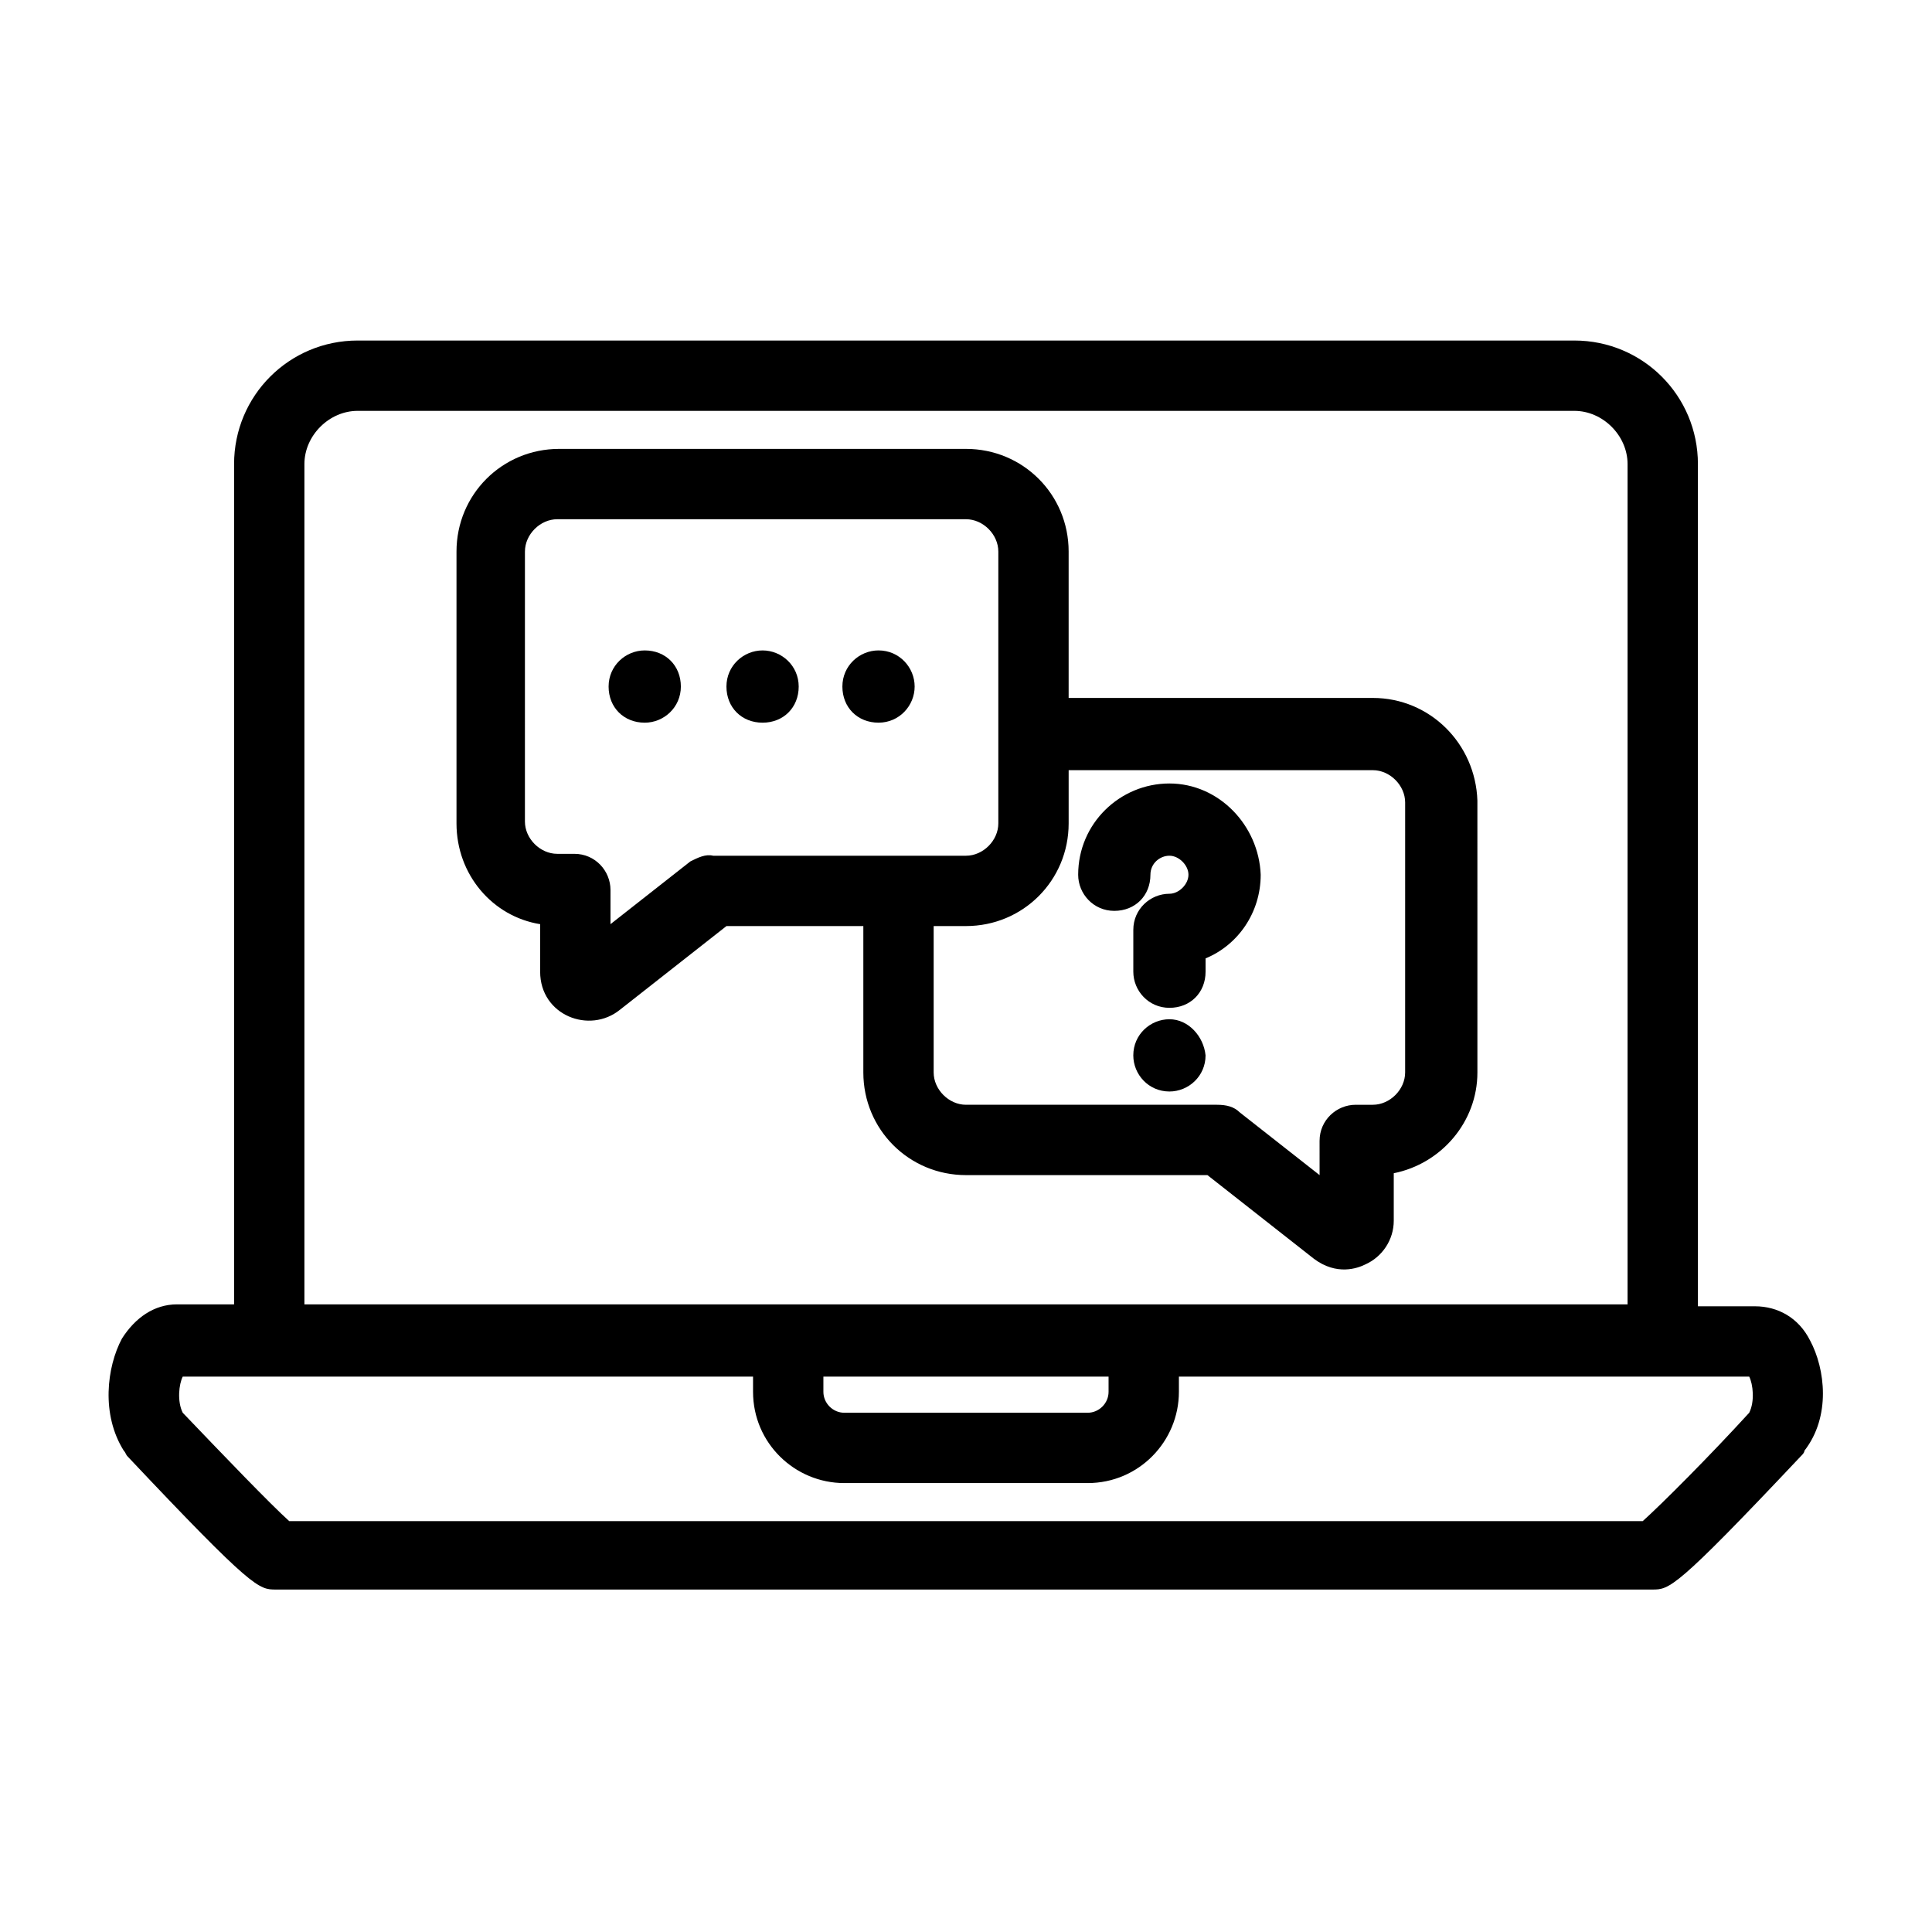
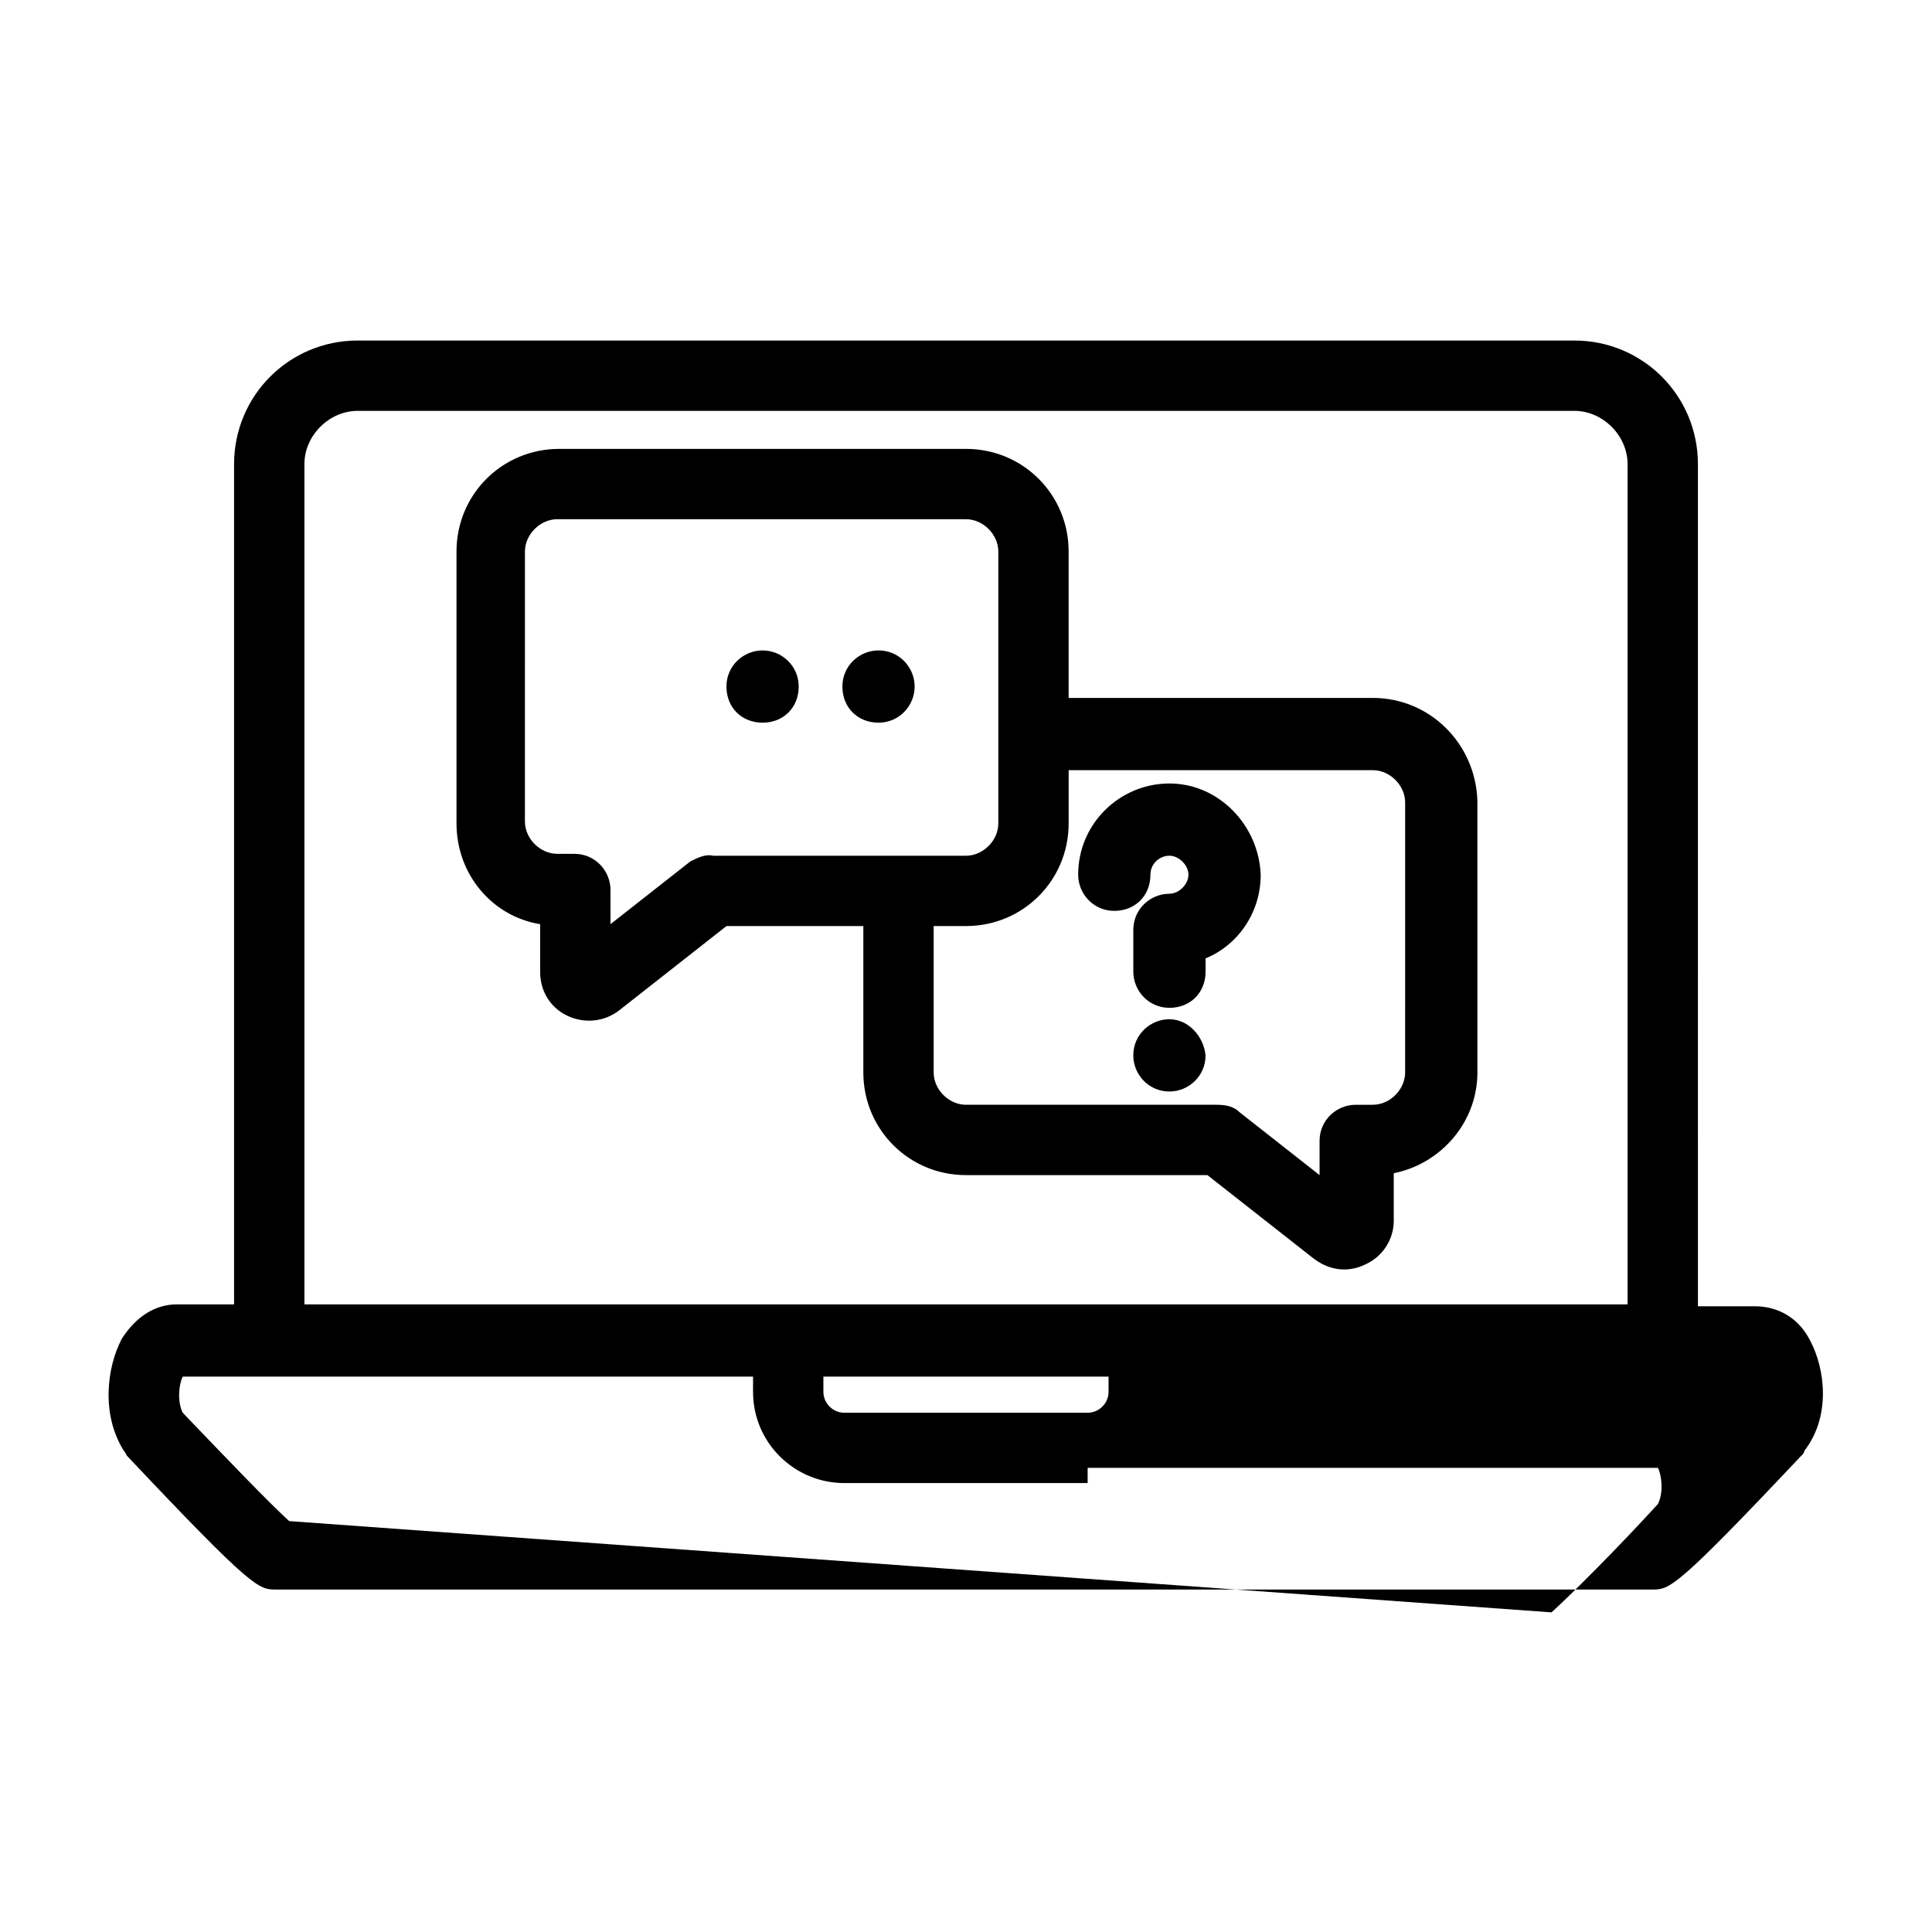
<svg xmlns="http://www.w3.org/2000/svg" fill="#000000" width="800px" height="800px" version="1.1" viewBox="144 144 512 512">
  <g>
-     <path d="m623.69 499.25c-3.023-6.047-8.566-9.07-14.609-9.07h-15.113l-0.004-223.19c0-18.137-14.609-32.746-32.746-32.746h-322.44c-18.137 0-32.746 14.609-32.746 32.746v222.68h-15.113c-6.047 0-11.082 3.527-14.609 9.07-4.031 7.559-5.543 20.152 0.504 29.727 0.504 0.504 0.504 1.008 1.008 1.512 33.25 35.266 34.762 35.266 39.297 35.266h364.76c4.535 0 6.047 0 39.297-35.266 0.504-0.504 1.008-1.008 1.008-1.512 7.047-9.07 5.535-21.668 1.508-29.223zm-403.05 47.859c-5.039-4.535-17.129-17.129-28.215-28.719-1.512-3.023-1.008-7.559 0-9.574h151.14v4.031c0 13.602 11.082 24.184 24.184 24.184h64.488c13.602 0 24.184-11.082 24.184-24.184v-4.031h151.14c1.008 2.016 1.512 6.551 0 9.574-10.578 11.586-23.176 24.184-28.215 28.719zm4.031-280.12c0-7.559 6.551-14.105 14.105-14.105h322.44c7.559 0 14.105 6.551 14.105 14.105v222.68h-350.65zm213.11 241.83v4.031c0 3.023-2.519 5.543-5.543 5.543h-64.488c-3.023 0-5.543-2.519-5.543-5.543v-4.031z" />
+     <path d="m623.69 499.25c-3.023-6.047-8.566-9.07-14.609-9.07h-15.113l-0.004-223.19c0-18.137-14.609-32.746-32.746-32.746h-322.44c-18.137 0-32.746 14.609-32.746 32.746v222.68h-15.113c-6.047 0-11.082 3.527-14.609 9.07-4.031 7.559-5.543 20.152 0.504 29.727 0.504 0.504 0.504 1.008 1.008 1.512 33.25 35.266 34.762 35.266 39.297 35.266h364.76c4.535 0 6.047 0 39.297-35.266 0.504-0.504 1.008-1.008 1.008-1.512 7.047-9.07 5.535-21.668 1.508-29.223zm-403.05 47.859c-5.039-4.535-17.129-17.129-28.215-28.719-1.512-3.023-1.008-7.559 0-9.574h151.14v4.031c0 13.602 11.082 24.184 24.184 24.184h64.488v-4.031h151.14c1.008 2.016 1.512 6.551 0 9.574-10.578 11.586-23.176 24.184-28.215 28.719zm4.031-280.12c0-7.559 6.551-14.105 14.105-14.105h322.44c7.559 0 14.105 6.551 14.105 14.105v222.68h-350.65zm213.11 241.83v4.031c0 3.023-2.519 5.543-5.543 5.543h-64.488c-3.023 0-5.543-2.519-5.543-5.543v-4.031z" />
    <path d="m507.81 328.96h-80.609v-38.793c0-15.113-12.09-27.207-27.207-27.207h-107.81c-15.113 0-27.207 12.09-27.207 27.207v72.043c0 13.602 9.574 24.688 22.168 26.703v12.594c0 11.586 13.098 16.625 21.16 10.078l28.215-22.168h36.273v38.793c0 15.113 12.09 27.207 27.207 27.207h63.984l28.215 22.168c6.047 4.535 11.586 2.519 13.602 1.512 4.535-2.016 7.559-6.551 7.559-11.586v-12.594c12.594-2.519 22.168-13.602 22.168-26.703l-0.004-72.047c-0.504-15.113-12.594-27.207-27.711-27.207zm8.566 99.25c0 4.535-4.031 8.566-8.566 8.566h-4.535c-5.039 0-9.574 4.031-9.574 9.574l0.004 9.066-21.16-16.625c-1.512-1.512-3.527-2.016-6.047-2.016h-66.5c-4.535 0-8.566-4.031-8.566-8.566v-38.793h8.566c15.113 0 27.207-12.09 27.207-27.207v-14.105h80.609c4.535 0 8.566 4.031 8.566 8.566zm-189.43-55.922-21.16 16.625v-9.066c0-5.039-4.031-9.574-9.574-9.574h-4.535c-4.535 0-8.566-4.031-8.566-8.566l0.004-71.539c0-4.535 4.031-8.566 8.566-8.566h108.32c4.535 0 8.566 4.031 8.566 8.566v72.043c0 4.535-4.031 8.566-8.566 8.566h-67.008c-2.016-0.504-4.031 0.504-6.047 1.512z" />
    <path d="m453.91 414.11c-5.039 0-9.574 4.031-9.574 9.574 0 5.039 4.031 9.574 9.574 9.574 5.039 0 9.574-4.031 9.574-9.574-0.504-5.039-4.535-9.574-9.574-9.574z" />
    <path d="m453.91 351.63c-13.098 0-24.184 10.578-24.184 24.184 0 5.039 4.031 9.574 9.574 9.574s9.574-4.031 9.574-9.574c0-3.023 2.519-5.039 5.039-5.039 2.519 0 5.039 2.519 5.039 5.039 0 2.519-2.519 5.039-5.039 5.039-5.039 0-9.574 4.031-9.574 9.574v11.082c0 5.039 4.031 9.574 9.574 9.574 5.543 0 9.574-4.031 9.574-9.574v-3.527c8.566-3.527 14.609-12.09 14.609-22.168-0.508-13.102-11.09-24.184-24.188-24.184z" />
    <path d="m346.09 316.37c-5.039 0-9.574 4.031-9.574 9.574 0 5.543 4.031 9.574 9.574 9.574 5.543 0 9.574-4.031 9.574-9.574 0-5.543-4.535-9.574-9.574-9.574z" />
    <path d="m386.39 325.94c0-5.039-4.031-9.574-9.574-9.574-5.039 0-9.574 4.031-9.574 9.574s4.031 9.574 9.574 9.574c5.543 0 9.574-4.535 9.574-9.574z" />
-     <path d="m314.86 316.37c-5.039 0-9.574 4.031-9.574 9.574 0 5.543 4.031 9.574 9.574 9.574 5.039 0 9.574-4.031 9.574-9.574-0.004-5.543-4.031-9.574-9.574-9.574z" />
  </g>
</svg>